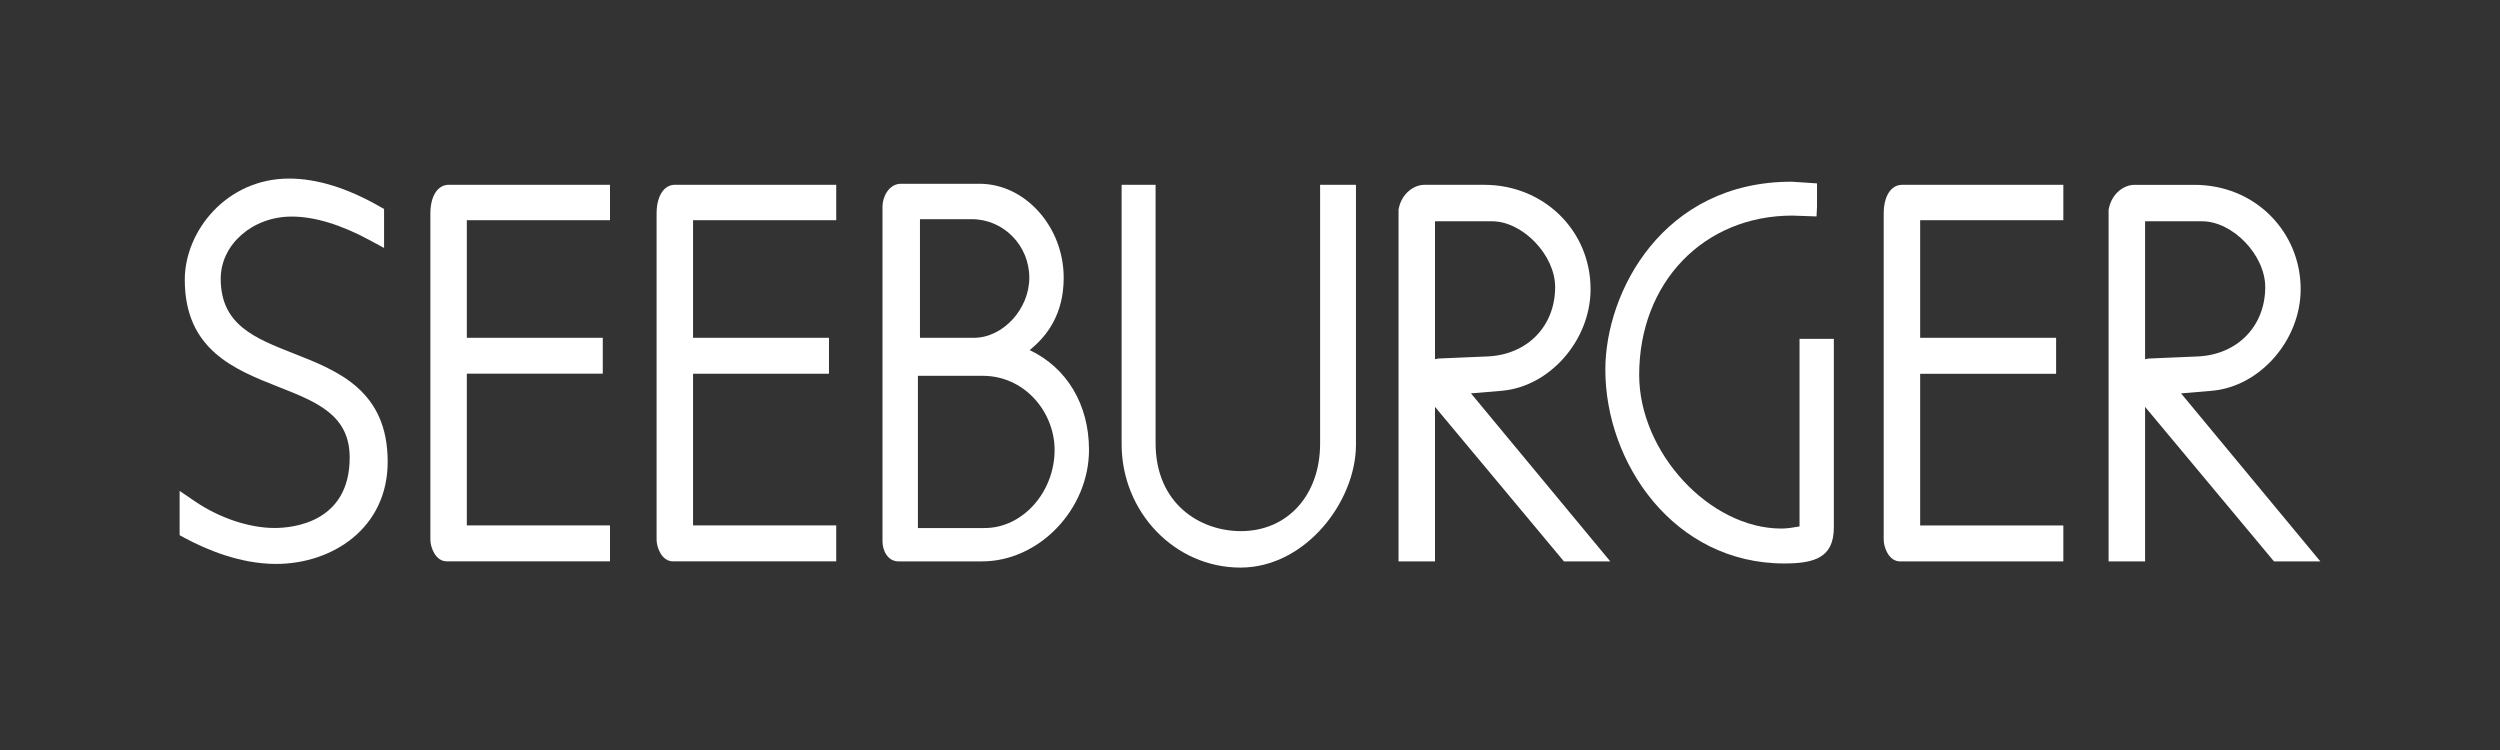
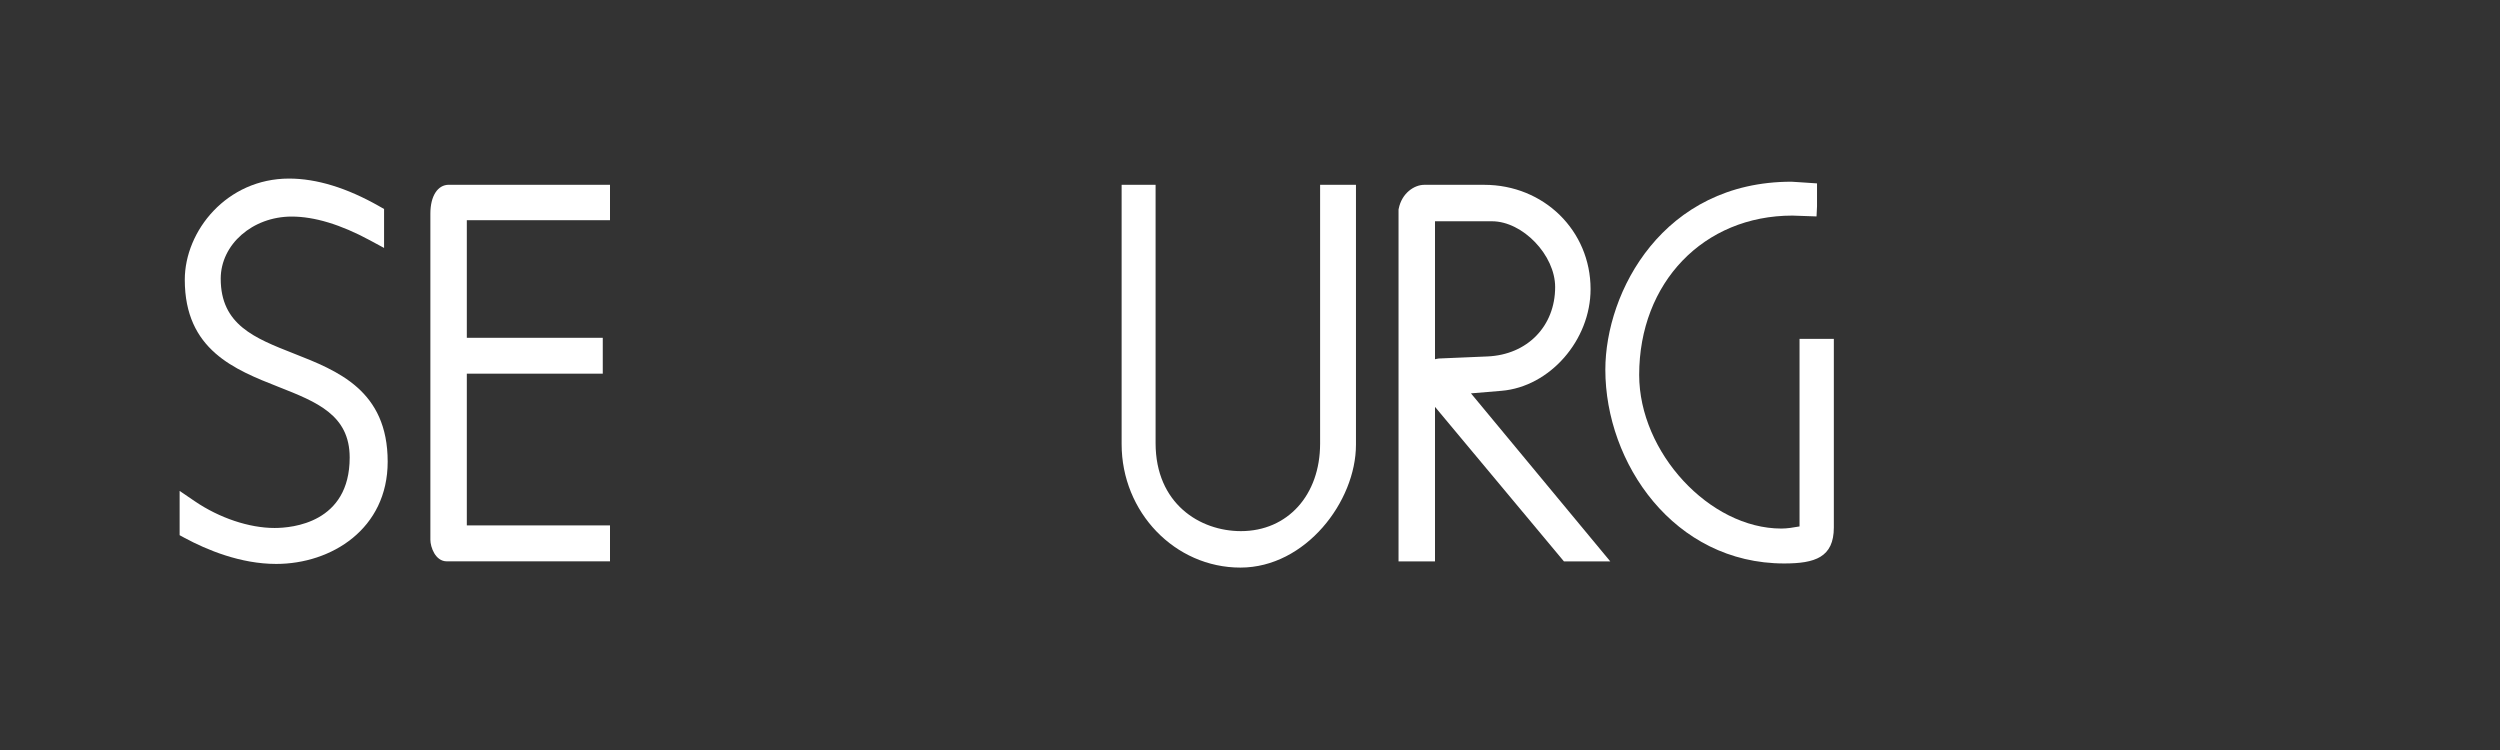
<svg xmlns="http://www.w3.org/2000/svg" width="140px" height="42px" viewBox="0 0 140 42" version="1.1">
  <rect x="0" y="0" width="140" height="42" fill="#333333" stroke="none" />
  <title>07-Decoratives/images/logo Variation 2</title>
  <g id="07-Decoratives/images/logo-Variation-2" stroke="none" stroke-width="1" fill="none" fill-rule="evenodd">
    <g id="SEEBURGER-Logo-Slogan-WHITE-RGB" fill="#FFFFFF" fill-rule="nonzero">
      <g id="Group" transform="translate(10.059, 10)">
        <path d="M5.544,11.668 C7.679,12.51 9.523,13.236 9.523,15.623 C9.523,19.283 6.305,19.567 5.319,19.567 C3.897,19.567 2.226,19.007 0.849,18.069 L0,17.491 L0,19.971 L0.286,20.126 C1.517,20.789 3.406,21.58 5.406,21.58 C8.509,21.58 11.651,19.614 11.651,15.855 C11.651,11.863 8.857,10.764 6.391,9.796 C4.197,8.933 2.301,8.188 2.301,5.608 C2.301,3.689 4.083,2.128 6.274,2.128 C7.549,2.128 9.02,2.573 10.648,3.452 L11.449,3.885 L11.449,1.703 L11.173,1.547 C9.368,0.52 7.671,0 6.129,0 C2.636,0 0.289,2.929 0.289,5.666 C0.289,9.597 3.081,10.698 5.544,11.668 Z" id="Path" />
        <path d="M15.077,0.347 C14.448,0.347 14.042,0.981 14.042,1.961 L14.042,20.226 C14.042,20.635 14.319,21.435 14.962,21.435 L24.101,21.435 L24.101,19.423 L16.083,19.423 L16.083,10.927 L23.696,10.927 L23.696,8.915 L16.083,8.915 L16.083,2.33 L24.101,2.33 L24.101,0.347 L15.077,0.347 L15.077,0.347 Z" id="Path" />
-         <path d="M27.745,0.347 C27.117,0.347 26.71,0.981 26.71,1.962 L26.71,20.227 C26.71,20.636 26.987,21.436 27.63,21.436 L36.77,21.436 L36.77,19.423 L28.752,19.423 L28.752,10.928 L36.364,10.928 L36.364,8.916 L28.752,8.916 L28.752,2.331 L36.77,2.331 L36.77,0.347 L27.745,0.347 L27.745,0.347 Z" id="Path" />
-         <path d="M47.602,9.605 C48.574,8.821 49.508,7.601 49.508,5.552 C49.508,2.7 47.35,0.291 44.795,0.291 L40.395,0.291 C39.72,0.291 39.361,1.027 39.361,1.558 L39.361,20.315 C39.361,20.859 39.673,21.437 40.251,21.437 L44.94,21.437 C48.129,21.437 50.925,18.519 50.925,15.192 C50.925,12.64 49.674,10.587 47.602,9.605 M44.476,8.918 L41.459,8.918 L41.459,2.274 L44.361,2.274 C46.137,2.274 47.582,3.744 47.582,5.552 C47.582,7.313 46.102,8.918 44.476,8.918 M41.344,11.045 L44.969,11.045 C46.077,11.045 47.106,11.499 47.867,12.325 C48.586,13.106 48.999,14.152 48.999,15.192 C48.999,17.564 47.207,19.57 45.084,19.57 L41.344,19.57 L41.344,11.045 L41.344,11.045 Z" id="Shape" />
        <path d="M63.867,0.349 L63.867,14.844 C63.867,17.728 62.043,19.743 59.432,19.743 C57.13,19.743 54.654,18.202 54.654,14.815 L54.654,0.349 L52.752,0.349 L52.752,14.873 C52.752,18.684 55.736,21.785 59.405,21.785 C63.049,21.785 65.875,18.084 65.875,14.902 L65.875,0.349 L63.867,0.349 Z" id="Path" />
-         <path d="M96.464,0.35 C95.835,0.35 95.428,0.983 95.428,1.964 L95.428,20.229 C95.428,20.637 95.706,21.438 96.348,21.438 L105.488,21.438 L105.488,19.425 L97.47,19.425 L97.47,10.931 L105.083,10.931 L105.083,8.918 L97.47,8.918 L97.47,2.333 L105.488,2.333 L105.488,0.35 L96.464,0.35 L96.464,0.35 Z" id="Path" />
-         <path d="M109.464,0.351 C108.9,0.351 108.207,0.818 108.035,1.685 L108.023,1.737 L108.023,21.44 L110.066,21.44 L110.066,12.785 C111.183,14.125 117.286,21.44 117.286,21.44 L119.882,21.44 C119.882,21.44 113.19,13.367 112.08,12.029 C112.886,11.961 113.793,11.885 113.793,11.885 C116.495,11.659 118.778,9.052 118.778,6.192 C118.778,4.643 118.185,3.191 117.109,2.098 C116,0.971 114.477,0.351 112.822,0.351 L109.464,0.351 L109.464,0.351 Z M113.256,2.392 C114.975,2.392 116.794,4.286 116.794,6.075 C116.794,8.268 115.234,9.867 113.001,9.962 L110.28,10.077 C110.2,10.082 110.138,10.105 110.066,10.118 L110.066,2.392 L113.256,2.392 Z" id="Shape" />
        <path d="M69.7,0.35 C69.135,0.35 68.443,0.818 68.269,1.684 L68.259,1.737 L68.259,21.439 L70.301,21.439 L70.301,12.784 C71.419,14.125 77.522,21.439 77.522,21.439 L80.117,21.439 C80.117,21.439 73.426,13.366 72.315,12.028 C73.12,11.961 74.029,11.885 74.029,11.885 C76.73,11.658 79.013,9.051 79.013,6.191 C79.013,2.915 76.396,0.35 73.057,0.35 L69.7,0.35 L69.7,0.35 Z M73.491,2.391 C75.211,2.391 77.029,4.285 77.029,6.075 C77.029,8.268 75.47,9.866 73.237,9.961 L70.516,10.076 C70.436,10.081 70.373,10.104 70.301,10.117 L70.301,2.391 L73.491,2.391 L73.491,2.391 Z" id="Shape" />
        <path d="M79.84,10.706 C79.84,15.923 83.671,21.554 89.858,21.554 C91.574,21.554 92.636,21.217 92.636,19.534 L92.636,8.975 L90.715,8.975 L90.715,19.48 C90.359,19.543 90.018,19.599 89.697,19.599 C85.679,19.599 81.735,15.337 81.735,10.995 C81.735,5.826 85.344,2.073 90.316,2.073 L91.667,2.12 L91.694,1.558 L91.694,0.27 L90.756,0.207 L90.262,0.176 C83.074,0.176 79.84,6.334 79.84,10.706" id="Path" />
      </g>
    </g>
  </g>
</svg>